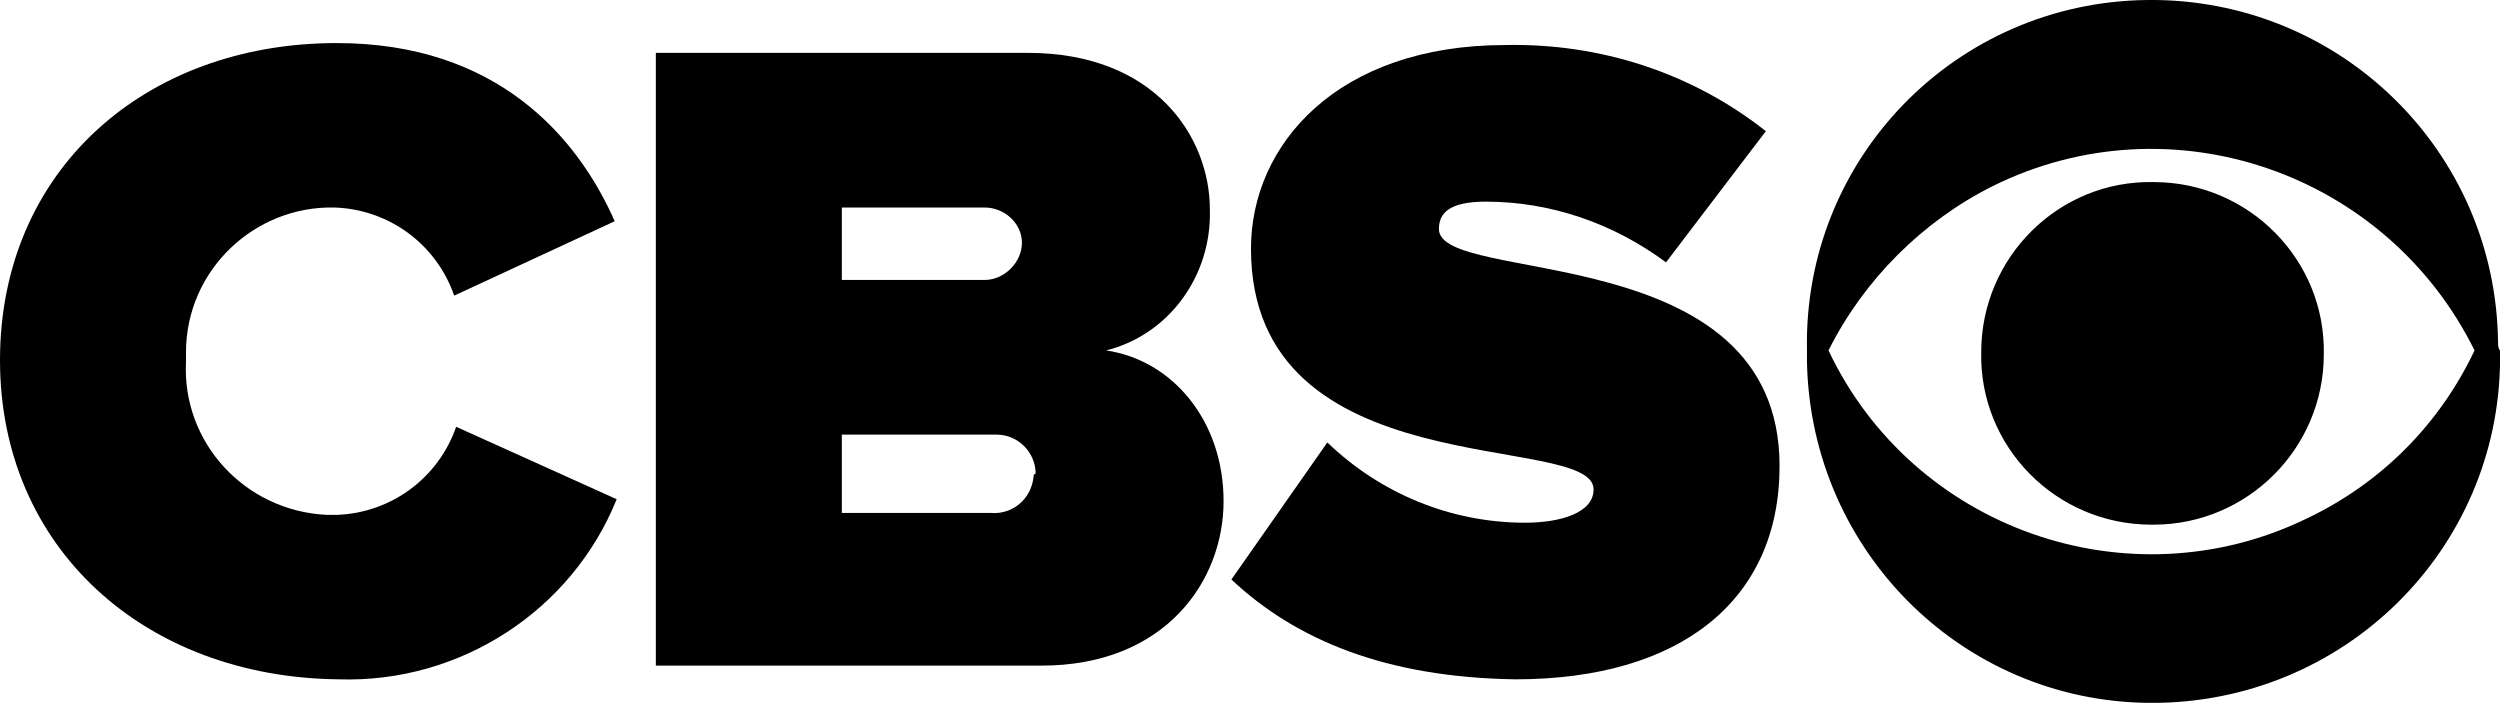
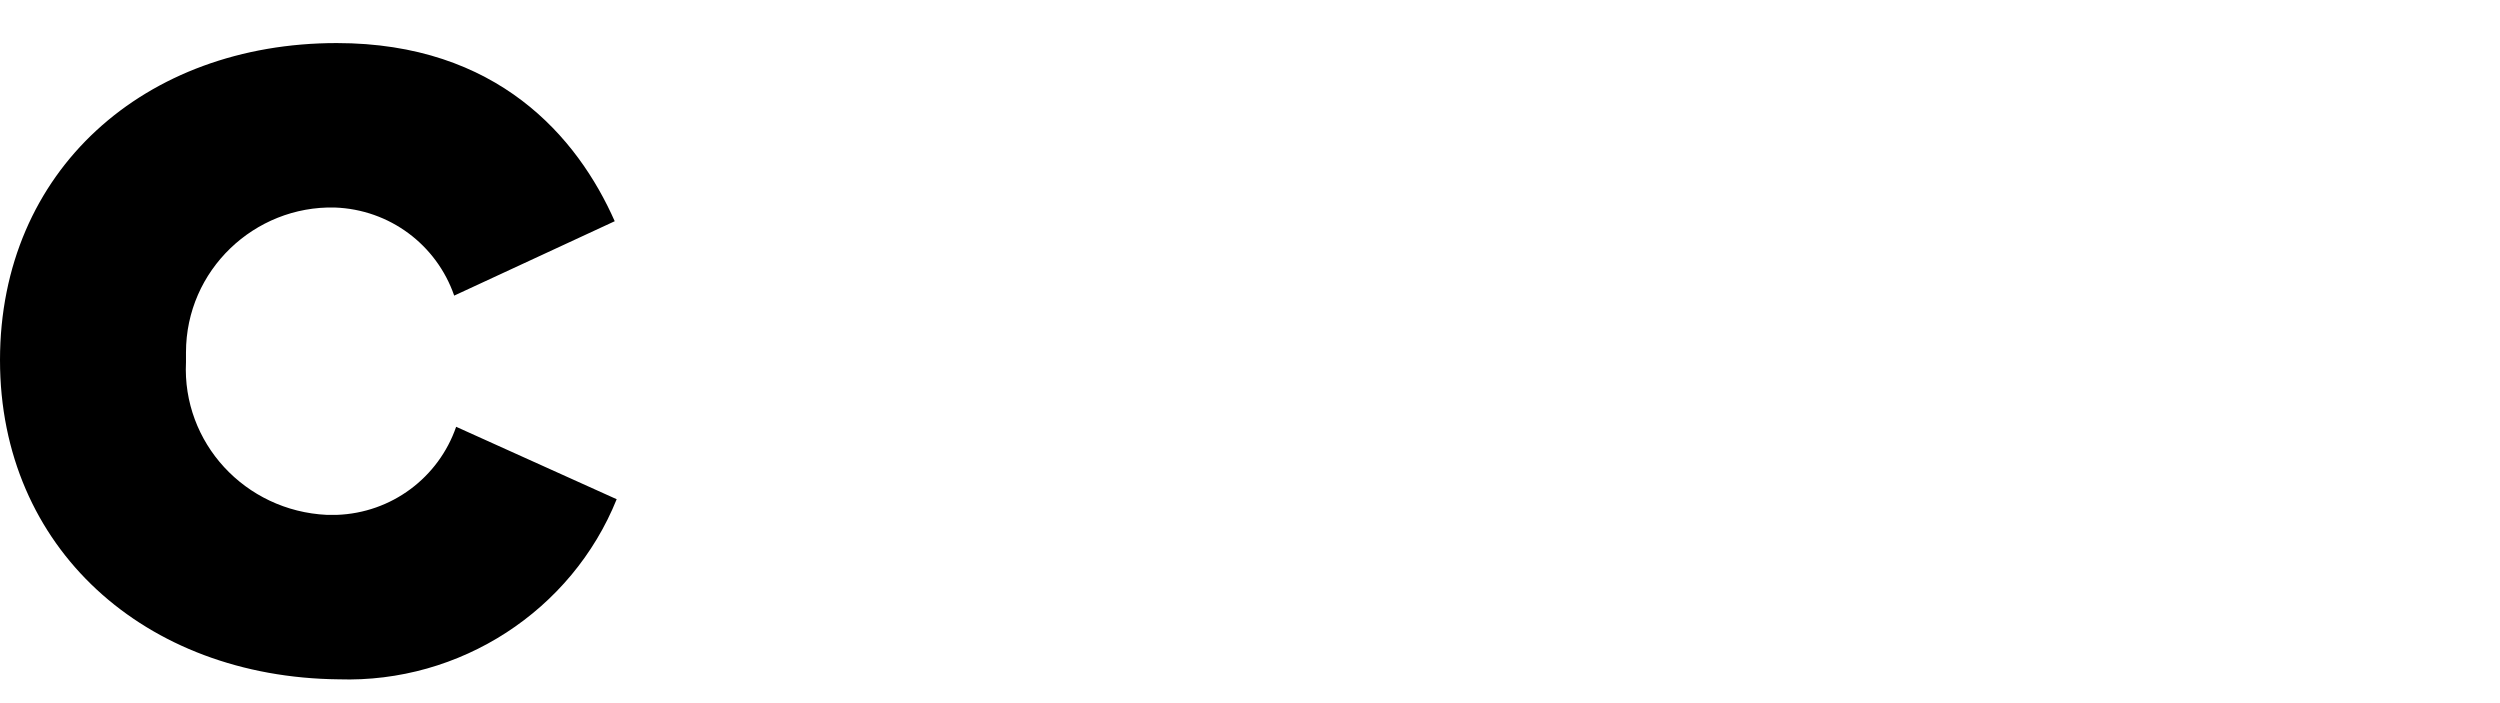
<svg xmlns="http://www.w3.org/2000/svg" height="35.9" viewBox="0 0 127.7 35.9" width="127.7">
  <path d="m0 18.4c0-9.7 7.4-16.2 17.2-16.2 8.2 0 12.3 4.8 14.2 9.1l-8.2 3.8c-.9-2.6-3.3-4.4-6.1-4.5-4.1-.1-7.6 3.2-7.6 7.4v.5c-.2 4.1 3 7.6 7.2 7.8h.5c2.8-.1 5.2-1.9 6.1-4.5l8.2 3.7c-2.3 5.7-8 9.4-14.2 9.2-9.9-.1-17.3-6.7-17.3-16.3" />
-   <path d="m33.5 34v-31.3h19c6.5 0 9.3 4.3 9.3 8 .1 3.4-2.1 6.4-5.3 7.2 3.4.5 6 3.6 6 7.7s-3 8.4-9.3 8.4zm18.7-21.6c0-1-.9-1.8-1.9-1.8h-7.3v3.7h7.3c1 0 1.9-.9 1.9-1.9zm.7 11.8c0-1.1-.9-2-2-2-.1 0-.1 0-.2 0h-7.7v4h7.6c1.1.1 2.1-.7 2.2-1.9 0 0 0-.1.1-.1z" />
-   <path d="m62.9 29.6 4.9-7c2.7 2.6 6.3 4.1 10.1 4.1 1.8 0 3.5-.5 3.5-1.7 0-3-17.5 0-17.5-12.3 0-5.3 4.4-10.4 13-10.4 4.8-.1 9.5 1.4 13.3 4.4l-5.1 6.7c-2.7-2-5.9-3.1-9.2-3.1-1.9 0-2.4.6-2.4 1.4 0 2.9 17.4.4 17.4 12.1 0 6.9-5.1 10.9-13.5 10.9-6.6-.1-11.2-2-14.5-5.1" />
-   <path d="m127.7 17.9c.2 9.8-7.6 17.8-17.4 18s-17.8-7.6-18-17.4c0-.2 0-.4 0-.6-.2-9.8 7.6-17.8 17.4-17.9s17.8 7.7 17.9 17.5c0 .1 0 .3.1.4m-34.3 0c4.3 9.1 15.3 13 24.4 8.6 3.8-1.8 6.8-4.8 8.6-8.6-4.5-9.1-15.5-12.9-24.6-8.4-3.6 1.8-6.6 4.8-8.4 8.4zm16.5 8.9c-4.9 0-8.8-4-8.7-8.8 0-4.9 4-8.8 8.8-8.7 4.9 0 8.8 4 8.7 8.8 0 4.8-3.9 8.7-8.7 8.7z" />
</svg>